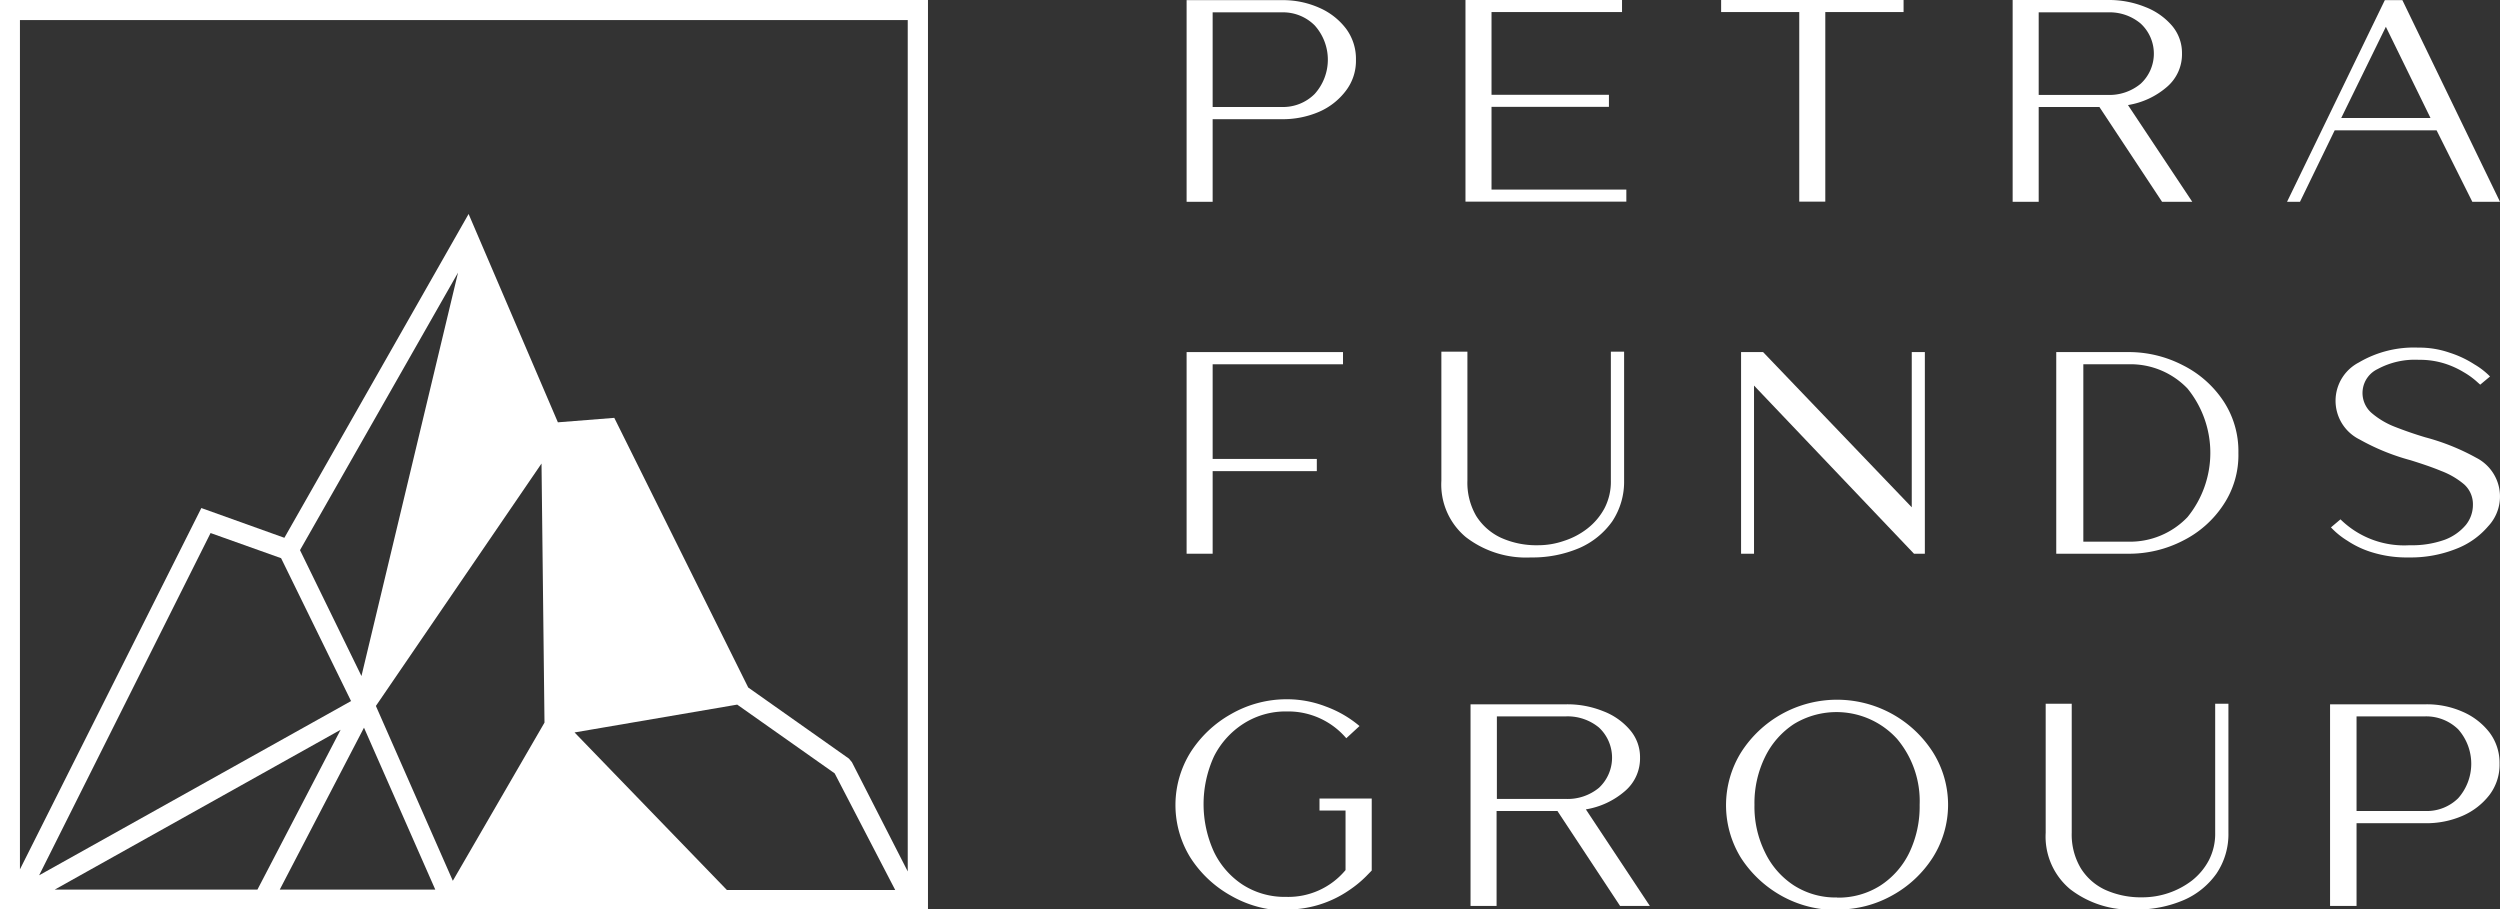
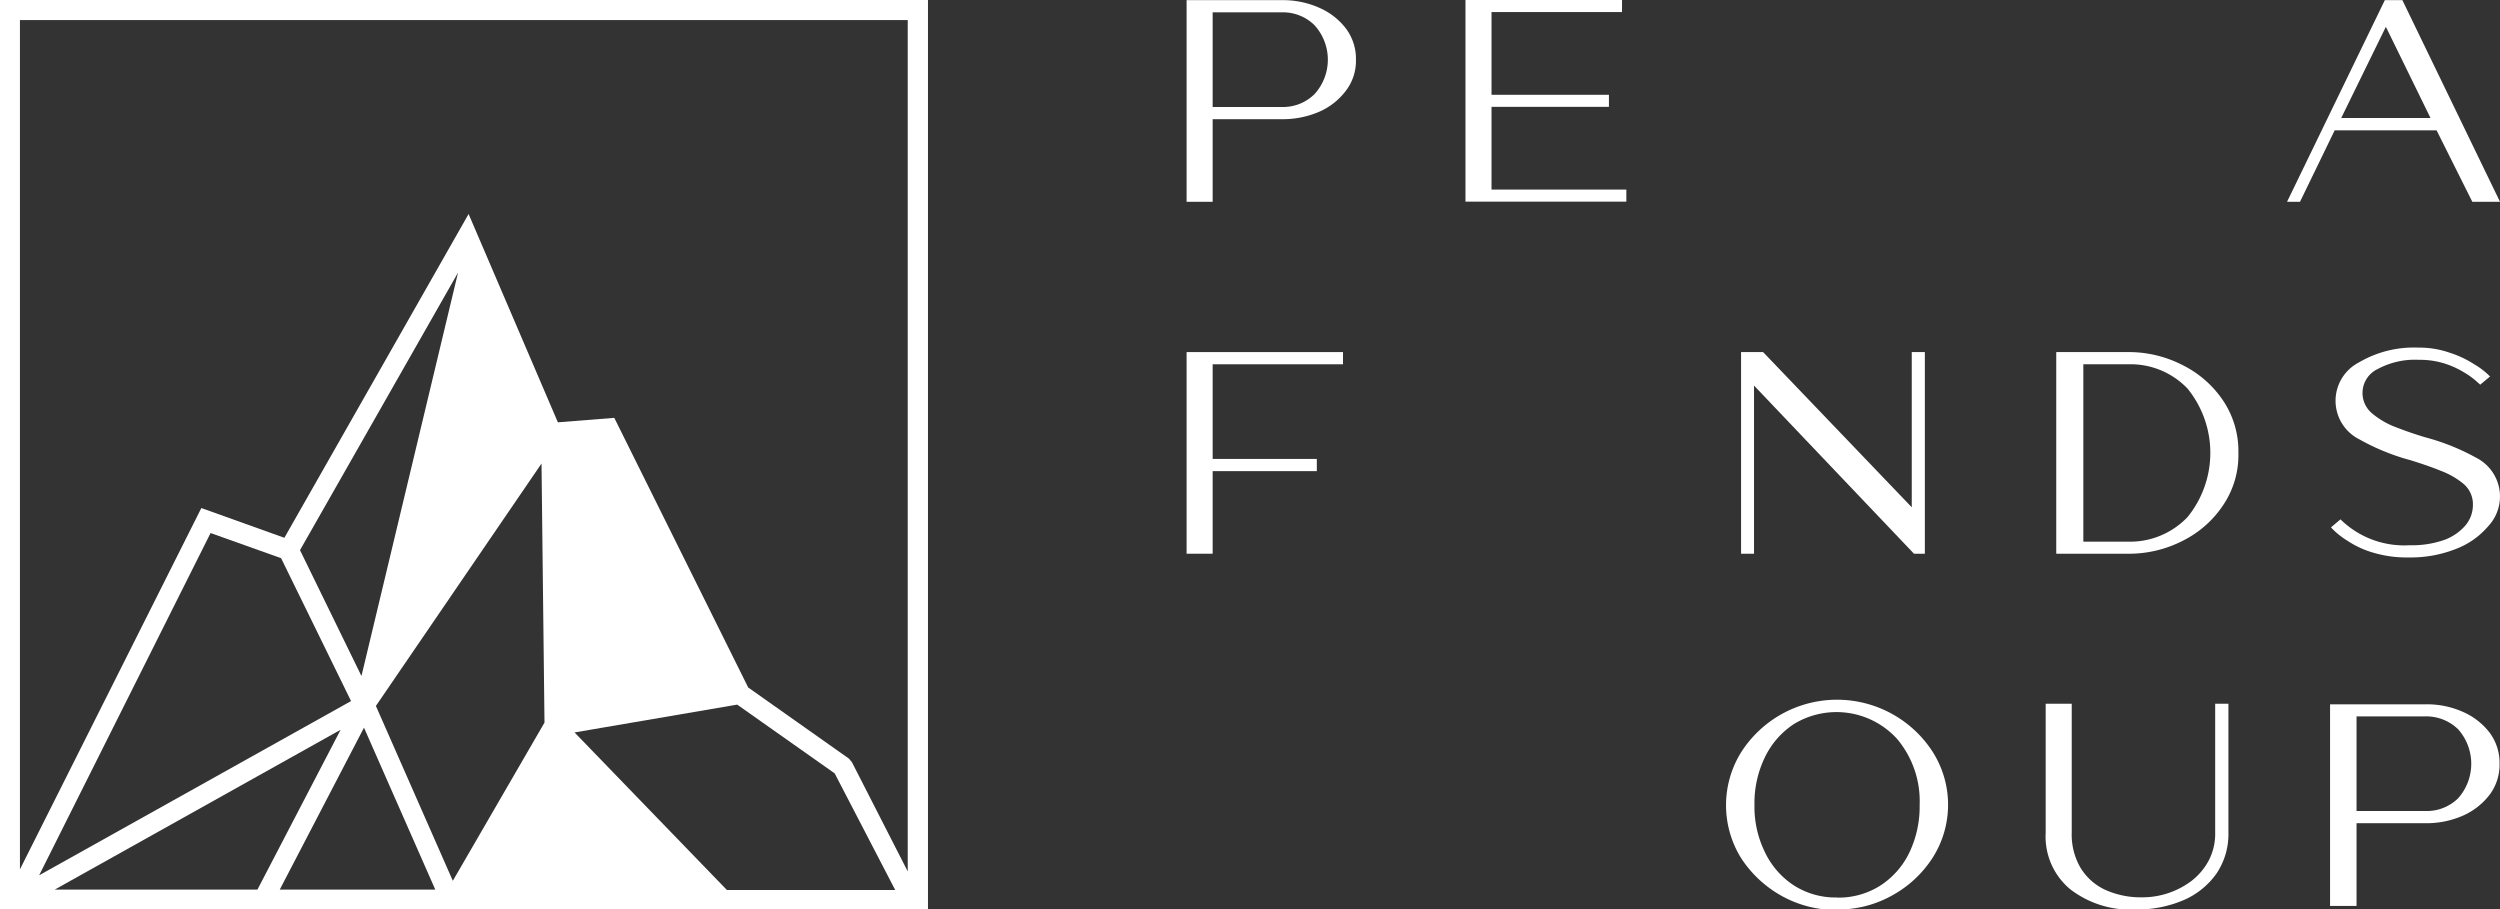
<svg xmlns="http://www.w3.org/2000/svg" id="Layer_1" data-name="Layer 1" viewBox="0 0 168 61.11">
  <rect x="0" y="0" width="168" height="61.11" fill="#333333" stroke="none" />
  <defs>
    <style>.cls-1{fill:#fff;fill-rule:evenodd;}</style>
  </defs>
  <path class="cls-1" d="M169.53,243.58l5.58,2,12.38-21.76,6,14,3.79-.3,9,18.12,6.77,4.78.2.24L217,268V210.79H157.34v57.07l12.19-24.28Zm48.27,27-.54,0H157.11l-.71,0H156V209.44h62.36v61.09h-.56Zm-1.64-1.33H204.85l-10.24-10.59,10.93-1.87,6.55,4.62,4.07,7.84ZM192.59,258l-6.16,10.63-5.17-11.75,11.13-16.29.2,17.41Zm-13.7.48-5.59,10.74H159.68l19.21-10.74Zm-4.09,10.74,5.66-10.88,4.79,10.88Zm4.83-12.69-21,11.73,11.52-23,4.74,1.69,4.7,9.6Zm7.15-28.77-6.49,27.11-4.13-8.46Z" transform="translate(-156 -209.44)" />
  <path class="cls-1" d="M237.49,223v-5.55h4.66a6.17,6.17,0,0,0,2.5-.5,4.49,4.49,0,0,0,1.8-1.42,3.31,3.31,0,0,0,.67-2.07,3.4,3.4,0,0,0-.67-2.1,4.54,4.54,0,0,0-1.8-1.4,6,6,0,0,0-2.5-.51h-6.41V223Zm4.66-6.37h-4.66v-6.36h4.66a3,3,0,0,1,2.19.87,3.44,3.44,0,0,1,0,4.62,3,3,0,0,1-2.19.87Z" transform="translate(-156 -209.44)" />
  <path class="cls-1" d="M237.49,246.65V241.1h7v-.82h-7v-6.36h8.76v-.82H235.74v13.55Z" transform="translate(-156 -209.44)" />
  <path class="cls-1" d="M317.87,246.9a8.25,8.25,0,0,0,3.19-.58,5.34,5.34,0,0,0,2.15-1.52,2.92,2.92,0,0,0-.81-4.6,15,15,0,0,0-3.41-1.37c-.74-.22-1.42-.46-2.06-.71a5.42,5.42,0,0,1-1.56-.93,1.78,1.78,0,0,1,.41-2.95,5.26,5.26,0,0,1,2.77-.62,5.52,5.52,0,0,1,1.73.25,5.89,5.89,0,0,1,1.28.58,5.18,5.18,0,0,1,.83.59l.28.25.66-.55a5.07,5.07,0,0,0-1.06-.82,6.92,6.92,0,0,0-1.66-.78,6.17,6.17,0,0,0-2.1-.34,7.28,7.28,0,0,0-4,1,2.9,2.9,0,0,0,.05,5.17,14.9,14.9,0,0,0,3.44,1.4c.73.23,1.4.45,2.05.72a5.26,5.26,0,0,1,1.54.9,1.79,1.79,0,0,1,.59,1.37,2.15,2.15,0,0,1-.47,1.35,3.43,3.43,0,0,1-1.42,1,6.55,6.55,0,0,1-2.37.37,6.1,6.1,0,0,1-4.64-1.74l-.64.54a5.34,5.34,0,0,0,1.11.9,6.25,6.25,0,0,0,1.7.79A7.87,7.87,0,0,0,317.87,246.9Z" transform="translate(-156 -209.44)" />
  <path class="cls-1" d="M299,246.65a7.89,7.89,0,0,0,3.7-.88,7,7,0,0,0,2.72-2.42,6,6,0,0,0,1-3.47,6.1,6.1,0,0,0-1-3.48,7.06,7.06,0,0,0-2.72-2.41,7.9,7.9,0,0,0-3.7-.89h-4.82v13.55Zm0-.81H296V233.92H299a5.3,5.3,0,0,1,4,1.63,6.85,6.85,0,0,1,0,8.64,5.34,5.34,0,0,1-4,1.65Z" transform="translate(-156 -209.44)" />
  <polygon class="cls-1" points="129.35 37.21 129.35 23.66 128.47 23.66 128.47 34.09 118.48 23.66 117 23.66 117 37.21 117.87 37.21 117.87 25.91 128.62 37.21 129.35 37.21 129.35 37.21" />
-   <path class="cls-1" d="M258.89,246.9a8,8,0,0,0,3.26-.64,5.3,5.3,0,0,0,2.19-1.78,4.81,4.81,0,0,0,.8-2.74v-8.67h-.89v8.67a3.87,3.87,0,0,1-.43,1.86,4.3,4.3,0,0,1-1.15,1.36,5.08,5.08,0,0,1-1.58.83,5.29,5.29,0,0,1-1.74.29,5.78,5.78,0,0,1-2.48-.5,3.92,3.92,0,0,1-1.67-1.47,4.44,4.44,0,0,1-.59-2.37v-8.67h-1.75v8.67a4.6,4.6,0,0,0,1.64,3.79,6.63,6.63,0,0,0,4.39,1.37Z" transform="translate(-156 -209.44)" />
  <polygon class="cls-1" points="109.29 13.55 109.29 12.74 100.23 12.74 100.23 7.18 108.12 7.18 108.12 6.37 100.23 6.37 100.23 0.81 109 0.81 109 0 98.48 0 98.48 13.55 109.29 13.55 109.29 13.55" />
-   <polygon class="cls-1" points="122.66 13.55 122.66 0.81 127.92 0.81 127.92 0 115.66 0 115.66 0.81 120.91 0.81 120.91 13.55 122.66 13.55 122.66 13.55" />
-   <path class="cls-1" d="M303.32,223,299,216.5a5.28,5.28,0,0,0,2.63-1.23,2.88,2.88,0,0,0,1-2.24,2.83,2.83,0,0,0-.66-1.85,4.48,4.48,0,0,0-1.81-1.27,6.47,6.47,0,0,0-2.5-.47h-6.41V223H293v-6.37h4.08l4.21,6.37Zm-5.62-7.18H293v-5.55h4.66a3.24,3.24,0,0,1,2.19.75,2.75,2.75,0,0,1,0,4.05,3.29,3.29,0,0,1-2.19.75Z" transform="translate(-156 -209.44)" />
  <path class="cls-1" d="M324,223l-6.56-13.55h-1.18L309.69,223h.87l2.33-4.8h6.85l2.4,4.8Zm-4.67-5.63h-6l3-6.13Z" transform="translate(-156 -209.44)" />
-   <path class="cls-1" d="M242.38,270.56a7.38,7.38,0,0,0,4.3-1.31,7.54,7.54,0,0,0,1.12-.92l.38-.39V263.1h-3.51v.81h1.75v4a5,5,0,0,1-4,1.8,5.21,5.21,0,0,1-2.9-.81,5.48,5.48,0,0,1-1.94-2.21,7.71,7.71,0,0,1,0-6.42,5.58,5.58,0,0,1,2-2.21,5.24,5.24,0,0,1,2.89-.81,5.12,5.12,0,0,1,4,1.8l.89-.82a7.48,7.48,0,0,0-2.26-1.31,7.23,7.23,0,0,0-2.67-.49,7.5,7.5,0,0,0-3.71,1A7.68,7.68,0,0,0,236,260a6.71,6.71,0,0,0,0,7.08,7.65,7.65,0,0,0,2.72,2.55,7.51,7.51,0,0,0,3.71,1Z" transform="translate(-156 -209.44)" />
-   <path class="cls-1" d="M266.87,270.32l-4.3-6.49a5.33,5.33,0,0,0,2.64-1.24,2.88,2.88,0,0,0,1-2.24,2.79,2.79,0,0,0-.67-1.85,4.42,4.42,0,0,0-1.81-1.27,6.42,6.42,0,0,0-2.49-.46h-6.42v13.55h1.75v-6.38h4.09l4.21,6.38Zm-5.61-7.19h-4.67v-5.55h4.67a3.31,3.31,0,0,1,2.19.75,2.77,2.77,0,0,1,0,4.05,3.31,3.31,0,0,1-2.19.75Z" transform="translate(-156 -209.44)" />
  <path class="cls-1" d="M279.45,270.56a7.45,7.45,0,0,0,3.71-.95,7.55,7.55,0,0,0,2.72-2.54,6.63,6.63,0,0,0,0-7.1,7.65,7.65,0,0,0-10.14-2.55A7.65,7.65,0,0,0,273,260a6.74,6.74,0,0,0,0,7.1,7.71,7.71,0,0,0,2.72,2.54,7.5,7.5,0,0,0,3.71.95Zm0-.81a5.18,5.18,0,0,1-2.9-.81,5.45,5.45,0,0,1-1.94-2.22,6.91,6.91,0,0,1-.71-3.2,7.05,7.05,0,0,1,.71-3.21,5.54,5.54,0,0,1,1.95-2.22,5.5,5.5,0,0,1,6.92,1,6.49,6.49,0,0,1,1.52,4.44,7.17,7.17,0,0,1-.69,3.2,5.47,5.47,0,0,1-1.95,2.22,5.24,5.24,0,0,1-2.91.81Z" transform="translate(-156 -209.44)" />
  <path class="cls-1" d="M299.5,270.56a8,8,0,0,0,3.26-.64,5.24,5.24,0,0,0,2.19-1.78,4.73,4.73,0,0,0,.8-2.74v-8.67h-.89v8.67a3.87,3.87,0,0,1-.43,1.86,4.27,4.27,0,0,1-1.14,1.36,5.48,5.48,0,0,1-3.32,1.12,5.82,5.82,0,0,1-2.49-.5,3.83,3.83,0,0,1-1.66-1.47,4.41,4.41,0,0,1-.6-2.37v-8.67h-1.75v8.67a4.6,4.6,0,0,0,1.64,3.79,6.63,6.63,0,0,0,4.39,1.37Z" transform="translate(-156 -209.44)" />
  <path class="cls-1" d="M314.36,270.32v-5.56H319a6.08,6.08,0,0,0,2.49-.5,4.59,4.59,0,0,0,1.81-1.41,3.36,3.36,0,0,0,.67-2.08,3.4,3.4,0,0,0-.67-2.1,4.57,4.57,0,0,0-1.81-1.4,5.93,5.93,0,0,0-2.49-.5h-6.42v13.55Zm4.67-6.38h-4.67v-6.36H319a3.08,3.08,0,0,1,2.19.87,3.49,3.49,0,0,1,0,4.63A3,3,0,0,1,319,263.94Z" transform="translate(-156 -209.44)" />
</svg>